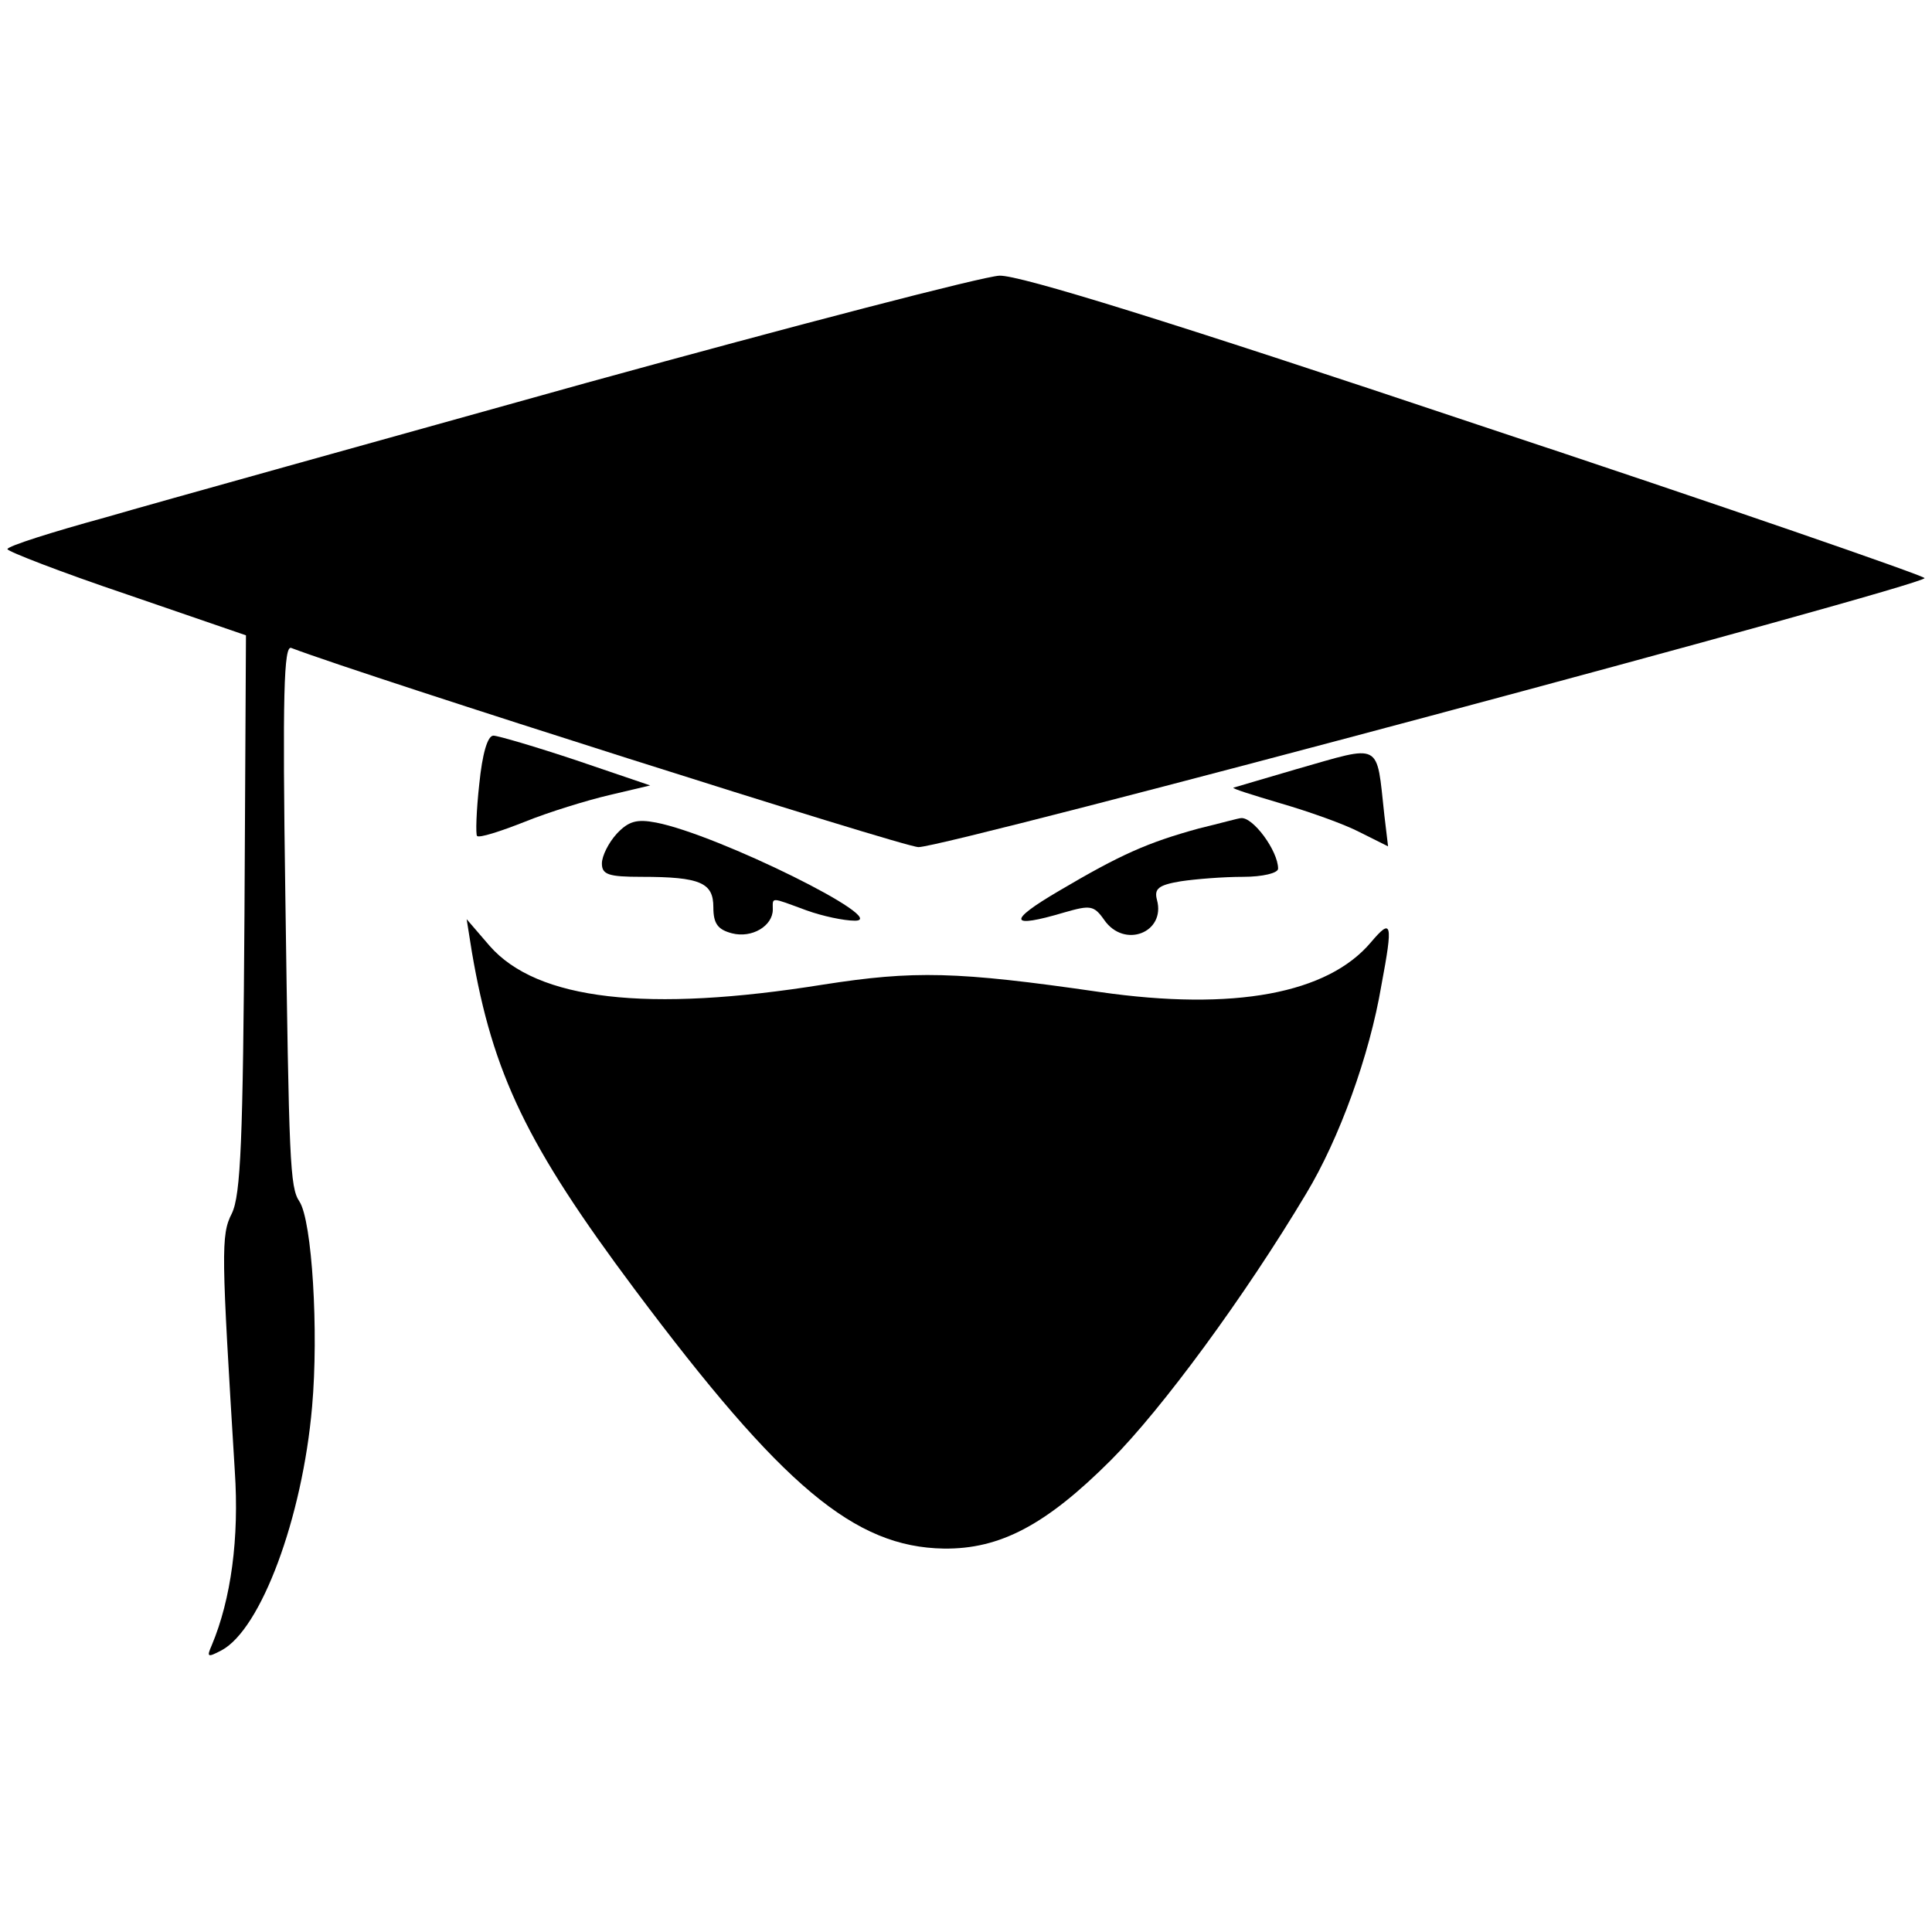
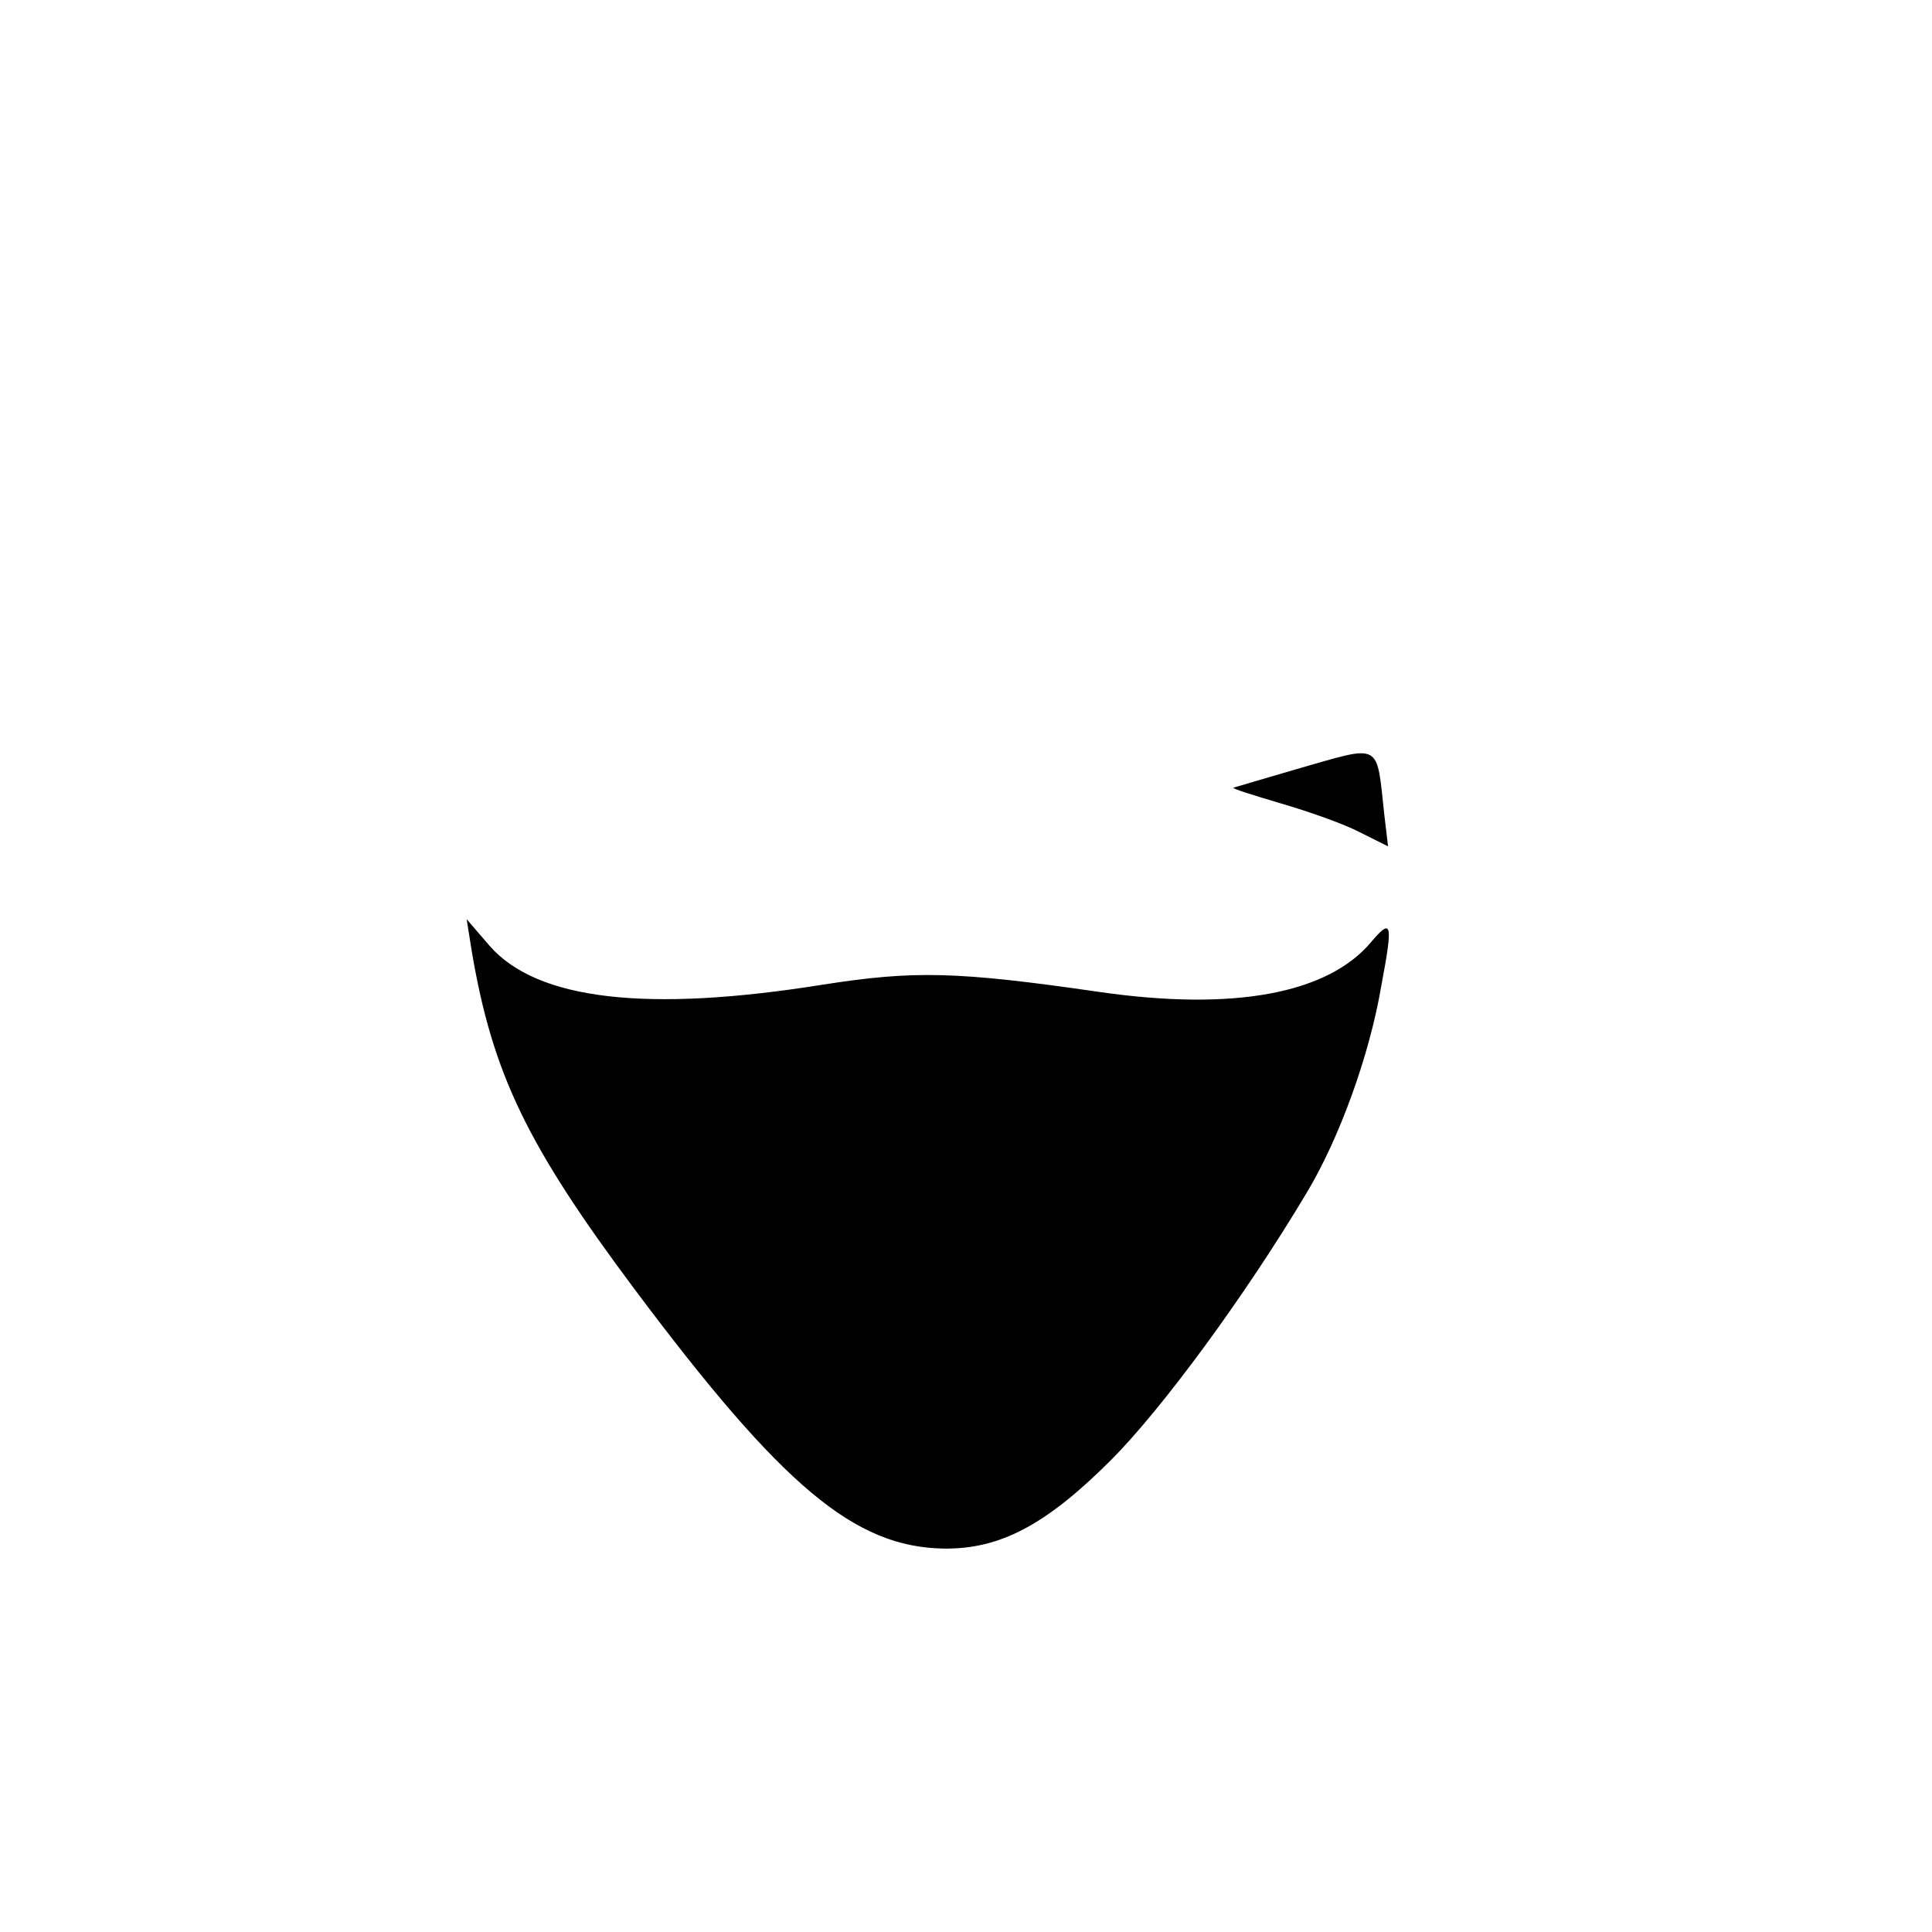
<svg xmlns="http://www.w3.org/2000/svg" version="1.0" width="260pt" height="260pt" viewBox="0 0 260 260" preserveAspectRatio="xMidYMid meet">
  <g transform="translate(0,260) scale(0.1,-0.1)" fill="#000000" stroke="none">
-     <path d="M790 2085 c-283 -79 -575 -160 -647 -181 -73 -20 -133 -39 -133 -43 0 -3 72 -31 161 -61 l160 -55 -2 -374 c-2 -306 -5 -379 -17 -404 -15 -29 -14 -53 4 -347 6 -90 -5 -172 -31 -234 -7 -16 -6 -17 13 -7 53 28 109 178 122 328 9 101 0 250 -17 276 -13 19 -14 54 -19 411 -4 273 -2 338 8 334 103 -39 824 -268 844 -268 35 -1 1354 352 1354 362 0 3 -271 97 -603 207 -412 138 -615 201 -642 200 -22 -1 -272 -66 -555 -144z" />
-     <path d="M645 1545 c-4 -36 -5 -68 -3 -70 3 -3 31 6 64 19 32 13 84 29 114 36 l55 13 -100 34 c-54 18 -105 33 -111 33 -8 0 -15 -25 -19 -65z" />
    <path d="M1745 1565 c-44 -13 -82 -24 -85 -25 -3 -1 26 -10 63 -21 38 -11 86 -28 107 -39 l38 -19 -5 42 c-11 100 -2 95 -118 62z" />
-     <path d="M830 1478 c-11 -12 -20 -30 -20 -40 0 -15 9 -18 53 -18 80 0 97 -8 97 -41 0 -22 6 -30 25 -35 27 -7 55 10 55 32 0 17 -4 17 45 -1 22 -8 51 -14 65 -14 52 -1 -184 116 -267 132 -26 5 -37 2 -53 -15z" />
-     <path d="M1613 1485 c-69 -19 -105 -35 -188 -84 -70 -41 -67 -51 7 -29 35 10 40 10 54 -10 27 -39 83 -17 71 27 -4 15 2 20 32 25 20 3 57 6 84 6 26 0 47 5 47 11 0 24 -34 70 -50 68 -3 0 -28 -7 -57 -14z" />
    <path d="M635 1319 c28 -164 74 -260 219 -454 199 -266 296 -347 416 -349 76 -1 138 32 225 119 68 68 180 220 263 359 44 73 85 185 101 280 16 85 14 91 -14 58 -58 -69 -184 -93 -365 -67 -193 28 -250 29 -372 10 -237 -38 -385 -21 -449 52 l-31 36 7 -44z" />
  </g>
</svg>